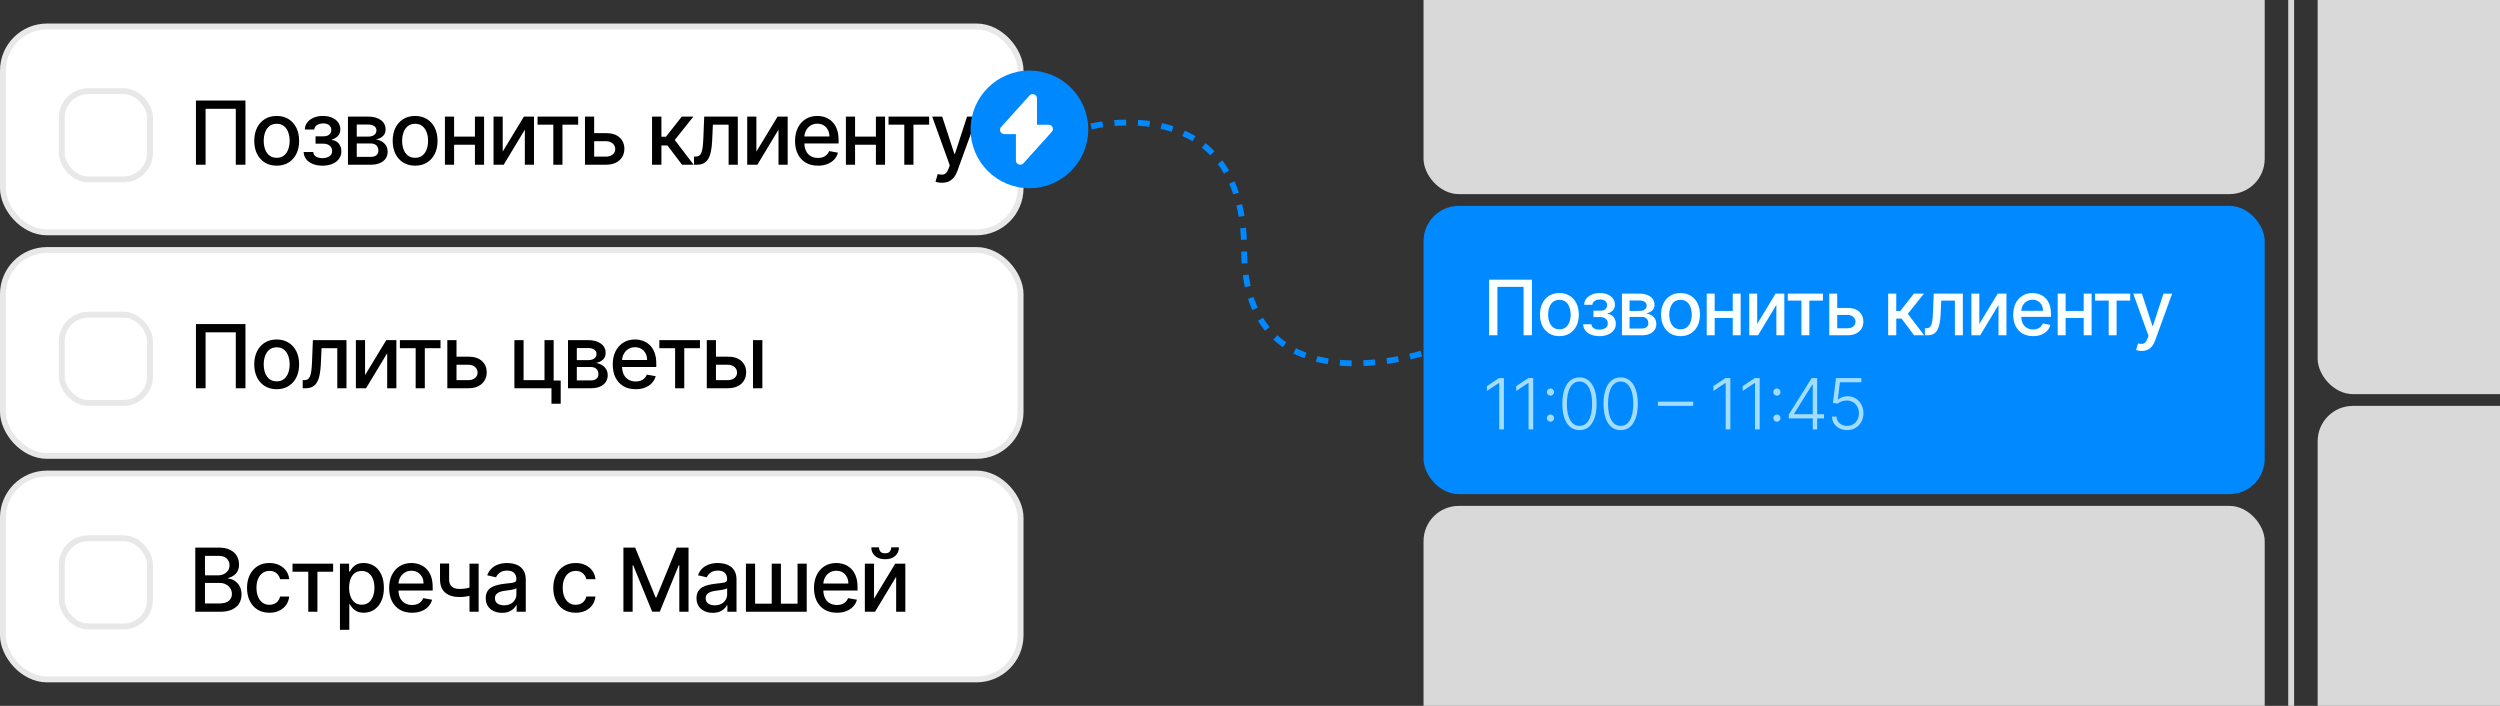
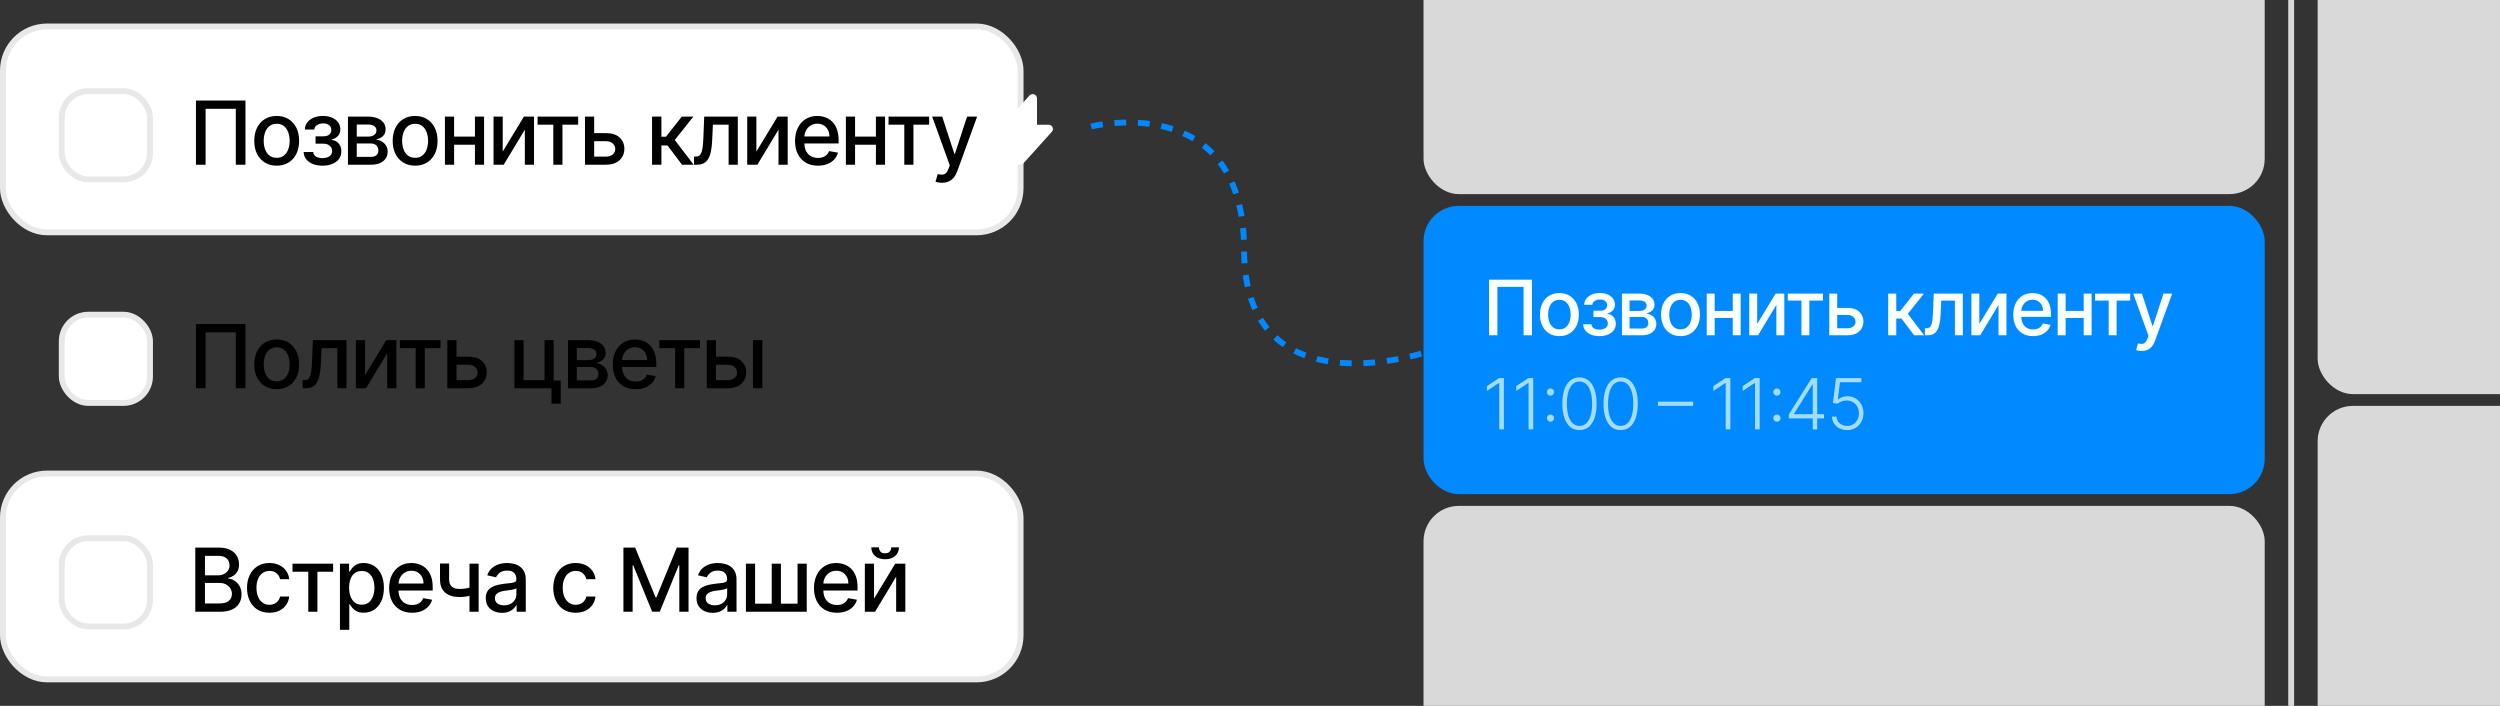
<svg xmlns="http://www.w3.org/2000/svg" width="425" height="120" viewBox="0 0 425 120" fill="none">
  <rect x="0" y="0" width="425" height="120" fill="#333333" stroke="none" />
  <g clip-path="url(#clip0_56_2809)">
    <g clip-path="url(#clip1_56_2809)">
      <rect x="242" y="35" width="143" height="49" rx="6" fill="#0189FF" />
      <rect x="242" y="-16" width="143" height="49" rx="6" fill="#D9D9D9" />
      <rect x="394" y="-16" width="143" height="83" rx="6" fill="#D9D9D9" />
      <rect x="394" y="69" width="143" height="83" rx="6" fill="#D9D9D9" />
      <rect x="242" y="86" width="143" height="49" rx="6" fill="#D9D9D9" />
      <path d="M260.43 47.545V57H259.008V48.764H254.558V57H253.136V47.545H260.43ZM265.097 57.143C264.432 57.143 263.852 56.991 263.357 56.686C262.861 56.381 262.476 55.955 262.203 55.407C261.929 54.859 261.792 54.219 261.792 53.487C261.792 52.751 261.929 52.108 262.203 51.557C262.476 51.006 262.861 50.578 263.357 50.274C263.852 49.969 264.432 49.817 265.097 49.817C265.762 49.817 266.342 49.969 266.837 50.274C267.333 50.578 267.718 51.006 267.992 51.557C268.265 52.108 268.402 52.751 268.402 53.487C268.402 54.219 268.265 54.859 267.992 55.407C267.718 55.955 267.333 56.381 266.837 56.686C266.342 56.991 265.762 57.143 265.097 57.143ZM265.102 55.984C265.533 55.984 265.89 55.87 266.173 55.643C266.456 55.415 266.665 55.112 266.801 54.733C266.939 54.355 267.008 53.938 267.008 53.482C267.008 53.03 266.939 52.614 266.801 52.236C266.665 51.854 266.456 51.548 266.173 51.317C265.89 51.086 265.533 50.971 265.102 50.971C264.668 50.971 264.308 51.086 264.021 51.317C263.738 51.548 263.527 51.854 263.389 52.236C263.254 52.614 263.186 53.03 263.186 53.482C263.186 53.938 263.254 54.355 263.389 54.733C263.527 55.112 263.738 55.415 264.021 55.643C264.308 55.87 264.668 55.984 265.102 55.984ZM269.133 55.126H270.546C270.564 55.415 270.695 55.638 270.938 55.795C271.184 55.952 271.503 56.031 271.894 56.031C272.291 56.031 272.629 55.946 272.909 55.777C273.189 55.604 273.329 55.338 273.329 54.978C273.329 54.763 273.276 54.575 273.168 54.415C273.063 54.252 272.914 54.126 272.72 54.036C272.529 53.947 272.303 53.902 272.041 53.902H270.887V52.818H272.041C272.432 52.818 272.725 52.728 272.919 52.55C273.112 52.371 273.209 52.148 273.209 51.88C273.209 51.591 273.105 51.359 272.896 51.183C272.689 51.005 272.402 50.916 272.032 50.916C271.657 50.916 271.344 51 271.095 51.169C270.846 51.336 270.715 51.551 270.703 51.816H269.309C269.318 51.419 269.438 51.071 269.669 50.772C269.902 50.471 270.216 50.237 270.61 50.071C271.007 49.901 271.458 49.817 271.963 49.817C272.489 49.817 272.945 49.901 273.329 50.071C273.714 50.24 274.011 50.474 274.22 50.772C274.433 51.071 274.539 51.414 274.539 51.802C274.539 52.193 274.422 52.513 274.188 52.762C273.957 53.008 273.656 53.185 273.283 53.293V53.367C273.557 53.385 273.8 53.468 274.013 53.616C274.225 53.764 274.391 53.959 274.511 54.202C274.631 54.446 274.691 54.721 274.691 55.029C274.691 55.463 274.571 55.838 274.331 56.155C274.094 56.472 273.765 56.717 273.343 56.889C272.925 57.059 272.446 57.143 271.908 57.143C271.384 57.143 270.915 57.062 270.5 56.898C270.087 56.732 269.759 56.498 269.516 56.197C269.276 55.895 269.148 55.538 269.133 55.126ZM275.727 57V49.909H278.667C279.468 49.909 280.102 50.08 280.569 50.422C281.037 50.76 281.271 51.22 281.271 51.802C281.271 52.217 281.139 52.547 280.874 52.79C280.609 53.033 280.259 53.196 279.821 53.279C280.138 53.316 280.429 53.411 280.694 53.565C280.959 53.716 281.171 53.919 281.331 54.175C281.494 54.43 281.576 54.735 281.576 55.089C281.576 55.464 281.479 55.797 281.285 56.086C281.091 56.372 280.809 56.597 280.44 56.76C280.074 56.92 279.632 57 279.115 57H275.727ZM277.024 55.846H279.115C279.457 55.846 279.725 55.764 279.918 55.601C280.112 55.438 280.209 55.217 280.209 54.936C280.209 54.607 280.112 54.349 279.918 54.161C279.725 53.97 279.457 53.875 279.115 53.875H277.024V55.846ZM277.024 52.864H278.681C278.94 52.864 279.161 52.827 279.346 52.753C279.534 52.679 279.677 52.574 279.775 52.439C279.877 52.3 279.928 52.137 279.928 51.95C279.928 51.676 279.815 51.462 279.591 51.308C279.366 51.154 279.058 51.077 278.667 51.077H277.024V52.864ZM285.687 57.143C285.022 57.143 284.442 56.991 283.946 56.686C283.451 56.381 283.066 55.955 282.792 55.407C282.518 54.859 282.381 54.219 282.381 53.487C282.381 52.751 282.518 52.108 282.792 51.557C283.066 51.006 283.451 50.578 283.946 50.274C284.442 49.969 285.022 49.817 285.687 49.817C286.352 49.817 286.932 49.969 287.427 50.274C287.923 50.578 288.307 51.006 288.581 51.557C288.855 52.108 288.992 52.751 288.992 53.487C288.992 54.219 288.855 54.859 288.581 55.407C288.307 55.955 287.923 56.381 287.427 56.686C286.932 56.991 286.352 57.143 285.687 57.143ZM285.691 55.984C286.122 55.984 286.479 55.87 286.762 55.643C287.046 55.415 287.255 55.112 287.39 54.733C287.529 54.355 287.598 53.938 287.598 53.482C287.598 53.03 287.529 52.614 287.39 52.236C287.255 51.854 287.046 51.548 286.762 51.317C286.479 51.086 286.122 50.971 285.691 50.971C285.257 50.971 284.897 51.086 284.611 51.317C284.328 51.548 284.117 51.854 283.979 52.236C283.843 52.614 283.776 53.03 283.776 53.482C283.776 53.938 283.843 54.355 283.979 54.733C284.117 55.112 284.328 55.415 284.611 55.643C284.897 55.87 285.257 55.984 285.691 55.984ZM294.949 52.859V54.055H291.108V52.859H294.949ZM291.496 49.909V57H290.143V49.909H291.496ZM295.914 49.909V57H294.566V49.909H295.914ZM298.723 55.066L301.848 49.909H303.335V57H301.982V51.839L298.87 57H297.37V49.909H298.723V55.066ZM303.921 51.1V49.909H309.904V51.1H307.591V57H306.243V51.1H303.921ZM312.013 52.347H314.072C314.939 52.347 315.607 52.562 316.075 52.993C316.543 53.424 316.777 53.979 316.777 54.659C316.777 55.103 316.672 55.501 316.463 55.855C316.254 56.209 315.947 56.489 315.544 56.695C315.141 56.898 314.65 57 314.072 57H310.974V49.909H312.327V55.809H314.072C314.469 55.809 314.795 55.706 315.05 55.5C315.306 55.29 315.433 55.024 315.433 54.701C315.433 54.359 315.306 54.081 315.05 53.865C314.795 53.647 314.469 53.538 314.072 53.538H312.013V52.347ZM320.985 57V49.909H322.365V52.882H323.03L325.371 49.909H327.079L324.332 53.358L327.111 57H325.398L323.261 54.166H322.365V57H320.985ZM327.235 57L327.23 55.804H327.484C327.681 55.804 327.846 55.763 327.978 55.68C328.113 55.593 328.224 55.449 328.31 55.246C328.396 55.043 328.463 54.763 328.509 54.406C328.555 54.045 328.589 53.593 328.61 53.048L328.735 49.909H333.684V57H332.331V51.1H330.014L329.903 53.51C329.875 54.095 329.815 54.606 329.723 55.043C329.634 55.48 329.503 55.844 329.33 56.137C329.158 56.426 328.937 56.643 328.666 56.788C328.395 56.929 328.066 57 327.678 57H327.235ZM336.487 55.066L339.613 49.909H341.099V57H339.746V51.839L336.635 57H335.135V49.909H336.487V55.066ZM345.621 57.143C344.922 57.143 344.321 56.994 343.816 56.695C343.314 56.394 342.927 55.971 342.653 55.426C342.382 54.878 342.246 54.236 342.246 53.501C342.246 52.774 342.382 52.134 342.653 51.58C342.927 51.026 343.308 50.594 343.798 50.283C344.29 49.972 344.865 49.817 345.524 49.817C345.924 49.817 346.312 49.883 346.687 50.015C347.063 50.148 347.4 50.355 347.698 50.639C347.997 50.922 348.232 51.289 348.405 51.742C348.577 52.191 348.663 52.737 348.663 53.381V53.87H343.027V52.836H347.311C347.311 52.473 347.237 52.151 347.089 51.871C346.941 51.588 346.734 51.365 346.466 51.202C346.201 51.039 345.89 50.957 345.533 50.957C345.146 50.957 344.807 51.052 344.518 51.243C344.231 51.431 344.01 51.677 343.853 51.982C343.699 52.283 343.622 52.611 343.622 52.965V53.773C343.622 54.247 343.705 54.65 343.871 54.983C344.041 55.315 344.276 55.569 344.578 55.744C344.879 55.917 345.232 56.003 345.635 56.003C345.897 56.003 346.135 55.966 346.35 55.892C346.566 55.815 346.752 55.701 346.909 55.55C347.066 55.4 347.186 55.213 347.269 54.992L348.576 55.227C348.471 55.612 348.283 55.949 348.012 56.238C347.745 56.525 347.408 56.748 347.001 56.908C346.598 57.065 346.138 57.143 345.621 57.143ZM354.611 52.859V54.055H350.77V52.859H354.611ZM351.157 49.909V57H349.805V49.909H351.157ZM355.575 49.909V57H354.227V49.909H355.575ZM356.153 51.1V49.909H362.136V51.1H359.823V57H358.475V51.1H356.153ZM364.078 59.659C363.872 59.659 363.684 59.642 363.515 59.608C363.346 59.578 363.219 59.544 363.136 59.507L363.469 58.376C363.721 58.443 363.946 58.473 364.143 58.463C364.34 58.454 364.513 58.38 364.664 58.242C364.818 58.103 364.954 57.877 365.071 57.563L365.241 57.092L362.647 49.909H364.124L365.92 55.412H365.994L367.79 49.909H369.272L366.349 57.946C366.214 58.316 366.042 58.628 365.832 58.883C365.623 59.142 365.374 59.336 365.084 59.465C364.795 59.594 364.46 59.659 364.078 59.659Z" fill="#FAFFFF" />
      <path d="M255.665 64.273V73H254.868V65.108H254.817L252.771 66.467V65.641L254.834 64.273H255.665ZM260.649 64.273V73H259.852V65.108H259.801L257.755 66.467V65.641L259.818 64.273H260.649ZM263.574 71.692C263.406 71.692 263.262 71.632 263.139 71.513C263.02 71.391 262.96 71.246 262.96 71.078C262.96 70.908 263.02 70.763 263.139 70.644C263.262 70.524 263.406 70.465 263.574 70.465C263.744 70.465 263.889 70.524 264.009 70.644C264.128 70.763 264.188 70.908 264.188 71.078C264.188 71.189 264.159 71.291 264.102 71.385C264.048 71.479 263.975 71.554 263.881 71.611C263.79 71.665 263.688 71.692 263.574 71.692ZM263.574 67.264C263.406 67.264 263.262 67.204 263.139 67.085C263.02 66.963 262.96 66.818 262.96 66.651C262.96 66.483 263.02 66.34 263.139 66.22C263.262 66.098 263.406 66.037 263.574 66.037C263.744 66.037 263.889 66.098 264.009 66.22C264.128 66.34 264.188 66.483 264.188 66.651C264.188 66.761 264.159 66.864 264.102 66.957C264.048 67.051 263.975 67.126 263.881 67.183C263.79 67.237 263.688 67.264 263.574 67.264ZM268.512 73.119C267.898 73.119 267.374 72.943 266.94 72.591C266.508 72.236 266.175 71.723 265.942 71.053C265.712 70.382 265.597 69.577 265.597 68.636C265.597 67.699 265.712 66.896 265.942 66.229C266.175 65.558 266.509 65.046 266.944 64.69C267.381 64.332 267.904 64.153 268.512 64.153C269.12 64.153 269.641 64.332 270.076 64.69C270.513 65.046 270.847 65.558 271.077 66.229C271.31 66.896 271.427 67.699 271.427 68.636C271.427 69.577 271.31 70.382 271.077 71.053C270.847 71.723 270.515 72.236 270.08 72.591C269.648 72.943 269.126 73.119 268.512 73.119ZM268.512 72.403C269.185 72.403 269.711 72.075 270.089 71.419C270.467 70.76 270.655 69.832 270.655 68.636C270.655 67.841 270.569 67.162 270.395 66.599C270.225 66.034 269.979 65.602 269.658 65.304C269.34 65.006 268.958 64.856 268.512 64.856C267.844 64.856 267.32 65.189 266.94 65.854C266.559 66.516 266.369 67.443 266.369 68.636C266.369 69.432 266.454 70.111 266.624 70.673C266.797 71.236 267.043 71.665 267.361 71.96C267.682 72.256 268.066 72.403 268.512 72.403ZM275.511 73.119C274.898 73.119 274.374 72.943 273.939 72.591C273.507 72.236 273.175 71.723 272.942 71.053C272.712 70.382 272.597 69.577 272.597 68.636C272.597 67.699 272.712 66.896 272.942 66.229C273.175 65.558 273.509 65.046 273.943 64.69C274.381 64.332 274.903 64.153 275.511 64.153C276.119 64.153 276.641 64.332 277.075 64.69C277.513 65.046 277.847 65.558 278.077 66.229C278.31 66.896 278.426 67.699 278.426 68.636C278.426 69.577 278.31 70.382 278.077 71.053C277.847 71.723 277.514 72.236 277.08 72.591C276.648 72.943 276.125 73.119 275.511 73.119ZM275.511 72.403C276.185 72.403 276.71 72.075 277.088 71.419C277.466 70.76 277.655 69.832 277.655 68.636C277.655 67.841 277.568 67.162 277.395 66.599C277.224 66.034 276.979 65.602 276.658 65.304C276.339 65.006 275.957 64.856 275.511 64.856C274.844 64.856 274.32 65.189 273.939 65.854C273.558 66.516 273.368 67.443 273.368 68.636C273.368 69.432 273.453 70.111 273.624 70.673C273.797 71.236 274.043 71.665 274.361 71.96C274.682 72.256 275.065 72.403 275.511 72.403ZM287.844 68.278V68.994H281.844V68.278H287.844ZM294.164 64.273V73H293.367V65.108H293.316L291.27 66.467V65.641L293.333 64.273H294.164ZM299.147 64.273V73H298.351V65.108H298.299L296.254 66.467V65.641L298.316 64.273H299.147ZM302.073 71.692C301.905 71.692 301.76 71.632 301.638 71.513C301.519 71.391 301.459 71.246 301.459 71.078C301.459 70.908 301.519 70.763 301.638 70.644C301.76 70.524 301.905 70.465 302.073 70.465C302.243 70.465 302.388 70.524 302.508 70.644C302.627 70.763 302.687 70.908 302.687 71.078C302.687 71.189 302.658 71.291 302.601 71.385C302.547 71.479 302.474 71.554 302.38 71.611C302.289 71.665 302.187 71.692 302.073 71.692ZM302.073 67.264C301.905 67.264 301.76 67.204 301.638 67.085C301.519 66.963 301.459 66.818 301.459 66.651C301.459 66.483 301.519 66.34 301.638 66.22C301.76 66.098 301.905 66.037 302.073 66.037C302.243 66.037 302.388 66.098 302.508 66.22C302.627 66.34 302.687 66.483 302.687 66.651C302.687 66.761 302.658 66.864 302.601 66.957C302.547 67.051 302.474 67.126 302.38 67.183C302.289 67.237 302.187 67.264 302.073 67.264ZM304.092 71.125V70.477L307.982 64.273H308.46V65.359H308.106L304.982 70.354V70.409H310.083V71.125H304.092ZM308.166 73V70.921V70.622V64.273H308.924V73H308.166ZM314.005 73.119C313.519 73.119 313.084 73.021 312.701 72.825C312.32 72.626 312.016 72.354 311.789 72.007C311.565 71.66 311.445 71.264 311.431 70.818H312.202C312.228 71.281 312.41 71.662 312.748 71.96C313.086 72.256 313.505 72.403 314.005 72.403C314.394 72.403 314.741 72.311 315.045 72.126C315.349 71.939 315.586 71.683 315.756 71.359C315.93 71.033 316.016 70.665 316.016 70.256C316.013 69.829 315.921 69.454 315.739 69.131C315.557 68.804 315.31 68.548 314.998 68.364C314.688 68.179 314.34 68.087 313.954 68.087C313.661 68.084 313.374 68.132 313.093 68.231C312.812 68.331 312.577 68.459 312.39 68.615L311.593 68.513L312.117 64.273H316.43V64.989H312.786L312.437 67.908H312.479C312.673 67.746 312.907 67.614 313.182 67.511C313.461 67.409 313.755 67.358 314.065 67.358C314.579 67.358 315.04 67.481 315.45 67.729C315.861 67.976 316.187 68.317 316.425 68.751C316.667 69.183 316.788 69.68 316.788 70.243C316.788 70.794 316.667 71.287 316.425 71.722C316.187 72.153 315.857 72.494 315.437 72.744C315.019 72.994 314.542 73.119 314.005 73.119Z" fill="#A2DCFF" />
      <rect x="389" width="1" height="120" fill="#D9D9D9" />
    </g>
    <rect x="0.5" y="4.5" width="173" height="35" rx="7.5" fill="white" stroke="#E8E8E8" />
    <rect x="10.5" y="15.5" width="15" height="15" rx="4.5" fill="white" stroke="#E8E8E8" />
    <path d="M41.727 17.091V28H40.086V18.497H34.951V28H33.31V17.091H41.727ZM47.037 28.165C46.27 28.165 45.6 27.989 45.029 27.638C44.457 27.286 44.013 26.794 43.697 26.162C43.381 25.53 43.223 24.791 43.223 23.946C43.223 23.098 43.381 22.355 43.697 21.72C44.013 21.084 44.457 20.591 45.029 20.239C45.6 19.887 46.27 19.712 47.037 19.712C47.804 19.712 48.473 19.887 49.045 20.239C49.617 20.591 50.061 21.084 50.377 21.72C50.693 22.355 50.851 23.098 50.851 23.946C50.851 24.791 50.693 25.53 50.377 26.162C50.061 26.794 49.617 27.286 49.045 27.638C48.473 27.989 47.804 28.165 47.037 28.165ZM47.042 26.828C47.539 26.828 47.951 26.697 48.278 26.434C48.605 26.171 48.846 25.821 49.002 25.385C49.162 24.948 49.242 24.467 49.242 23.941C49.242 23.419 49.162 22.94 49.002 22.503C48.846 22.062 48.605 21.709 48.278 21.443C47.951 21.177 47.539 21.043 47.042 21.043C46.542 21.043 46.126 21.177 45.796 21.443C45.469 21.709 45.226 22.062 45.066 22.503C44.91 22.94 44.832 23.419 44.832 23.941C44.832 24.467 44.91 24.948 45.066 25.385C45.226 25.821 45.469 26.171 45.796 26.434C46.126 26.697 46.542 26.828 47.042 26.828ZM51.619 25.837H53.249C53.27 26.171 53.421 26.429 53.702 26.61C53.986 26.791 54.353 26.881 54.804 26.881C55.262 26.881 55.653 26.784 55.976 26.588C56.299 26.39 56.461 26.082 56.461 25.667C56.461 25.418 56.399 25.202 56.275 25.017C56.154 24.829 55.981 24.683 55.758 24.58C55.538 24.477 55.277 24.426 54.975 24.426H53.643V23.174H54.975C55.426 23.174 55.763 23.071 55.987 22.865C56.211 22.659 56.322 22.402 56.322 22.093C56.322 21.759 56.202 21.491 55.96 21.288C55.722 21.082 55.39 20.979 54.964 20.979C54.531 20.979 54.17 21.077 53.883 21.272C53.595 21.464 53.444 21.713 53.43 22.018H51.821C51.832 21.56 51.971 21.159 52.237 20.814C52.507 20.466 52.869 20.196 53.324 20.005C53.782 19.809 54.302 19.712 54.884 19.712C55.492 19.712 56.017 19.809 56.461 20.005C56.905 20.2 57.248 20.47 57.489 20.814C57.734 21.159 57.856 21.555 57.856 22.002C57.856 22.453 57.722 22.822 57.452 23.11C57.185 23.394 56.837 23.598 56.408 23.723V23.808C56.724 23.829 57.004 23.925 57.249 24.096C57.494 24.266 57.686 24.491 57.825 24.772C57.963 25.053 58.032 25.37 58.032 25.726C58.032 26.226 57.894 26.659 57.617 27.025C57.343 27.391 56.963 27.673 56.477 27.872C55.994 28.067 55.442 28.165 54.82 28.165C54.217 28.165 53.675 28.071 53.196 27.883C52.72 27.691 52.342 27.421 52.061 27.073C51.784 26.725 51.637 26.313 51.619 25.837ZM59.152 28V19.818H62.545C63.468 19.818 64.2 20.015 64.74 20.409C65.279 20.8 65.549 21.331 65.549 22.002C65.549 22.482 65.397 22.861 65.091 23.142C64.786 23.423 64.381 23.611 63.877 23.707C64.243 23.749 64.578 23.859 64.883 24.037C65.189 24.211 65.434 24.445 65.618 24.74C65.807 25.035 65.901 25.386 65.901 25.795C65.901 26.228 65.789 26.611 65.565 26.945C65.341 27.276 65.017 27.535 64.591 27.723C64.168 27.908 63.658 28 63.062 28H59.152ZM60.649 26.668H63.062C63.456 26.668 63.765 26.574 63.989 26.386C64.212 26.198 64.324 25.942 64.324 25.619C64.324 25.239 64.212 24.941 63.989 24.724C63.765 24.504 63.456 24.394 63.062 24.394H60.649V26.668ZM60.649 23.227H62.561C62.859 23.227 63.115 23.185 63.328 23.099C63.545 23.014 63.71 22.893 63.823 22.737C63.941 22.577 63.999 22.389 63.999 22.173C63.999 21.857 63.87 21.61 63.61 21.432C63.351 21.255 62.996 21.166 62.545 21.166H60.649V23.227ZM70.569 28.165C69.802 28.165 69.133 27.989 68.561 27.638C67.99 27.286 67.546 26.794 67.23 26.162C66.913 25.53 66.755 24.791 66.755 23.946C66.755 23.098 66.913 22.355 67.23 21.72C67.546 21.084 67.99 20.591 68.561 20.239C69.133 19.887 69.802 19.712 70.569 19.712C71.336 19.712 72.006 19.887 72.578 20.239C73.149 20.591 73.593 21.084 73.909 21.72C74.225 22.355 74.383 23.098 74.383 23.946C74.383 24.791 74.225 25.53 73.909 26.162C73.593 26.794 73.149 27.286 72.578 27.638C72.006 27.989 71.336 28.165 70.569 28.165ZM70.575 26.828C71.072 26.828 71.484 26.697 71.811 26.434C72.137 26.171 72.379 25.821 72.535 25.385C72.695 24.948 72.775 24.467 72.775 23.941C72.775 23.419 72.695 22.94 72.535 22.503C72.379 22.062 72.137 21.709 71.811 21.443C71.484 21.177 71.072 21.043 70.575 21.043C70.074 21.043 69.659 21.177 69.328 21.443C69.002 21.709 68.758 22.062 68.599 22.503C68.442 22.94 68.364 23.419 68.364 23.941C68.364 24.467 68.442 24.948 68.599 25.385C68.758 25.821 69.002 26.171 69.328 26.434C69.659 26.697 70.074 26.828 70.575 26.828ZM81.181 23.222V24.602H76.749V23.222H81.181ZM77.197 19.818V28H75.636V19.818H77.197ZM82.294 19.818V28H80.739V19.818H82.294ZM85.461 25.768L89.067 19.818H90.782V28H89.222V22.045L85.631 28H83.9V19.818H85.461V25.768ZM91.384 21.192V19.818H98.287V21.192H95.619V28H94.063V21.192H91.384ZM100.645 22.631H103.021C104.022 22.631 104.793 22.879 105.333 23.376C105.873 23.874 106.143 24.515 106.143 25.299C106.143 25.811 106.022 26.271 105.78 26.679C105.539 27.087 105.185 27.41 104.72 27.648C104.255 27.883 103.689 28 103.021 28H99.447V19.818H101.008V26.626H103.021C103.479 26.626 103.856 26.507 104.15 26.269C104.445 26.027 104.592 25.72 104.592 25.347C104.592 24.953 104.445 24.632 104.15 24.383C103.856 24.131 103.479 24.005 103.021 24.005H100.645V22.631ZM110.848 28V19.818H112.441V23.249H113.208L115.908 19.818H117.879L114.71 23.797L117.917 28H115.94L113.474 24.729H112.441V28H110.848ZM117.984 28L117.979 26.62H118.272C118.499 26.62 118.689 26.572 118.842 26.477C118.998 26.377 119.126 26.21 119.225 25.976C119.325 25.741 119.401 25.418 119.454 25.006C119.508 24.591 119.547 24.069 119.572 23.44L119.715 19.818H125.426V28H123.865V21.192H121.191L121.063 23.973C121.031 24.648 120.962 25.237 120.855 25.741C120.752 26.246 120.601 26.666 120.402 27.004C120.204 27.338 119.948 27.588 119.635 27.755C119.323 27.918 118.943 28 118.496 28H117.984ZM128.585 25.768L132.191 19.818H133.907V28H132.346V22.045L128.756 28H127.025V19.818H128.585V25.768ZM139.049 28.165C138.243 28.165 137.549 27.993 136.967 27.648C136.388 27.3 135.94 26.812 135.624 26.184C135.312 25.552 135.155 24.811 135.155 23.962C135.155 23.124 135.312 22.386 135.624 21.746C135.94 21.107 136.381 20.608 136.945 20.25C137.513 19.891 138.177 19.712 138.937 19.712C139.399 19.712 139.847 19.788 140.28 19.941C140.713 20.093 141.102 20.333 141.446 20.66C141.791 20.986 142.062 21.411 142.261 21.933C142.46 22.451 142.56 23.082 142.56 23.824V24.389H136.056V23.195H140.999C140.999 22.776 140.914 22.405 140.743 22.082C140.573 21.755 140.333 21.498 140.024 21.31C139.719 21.121 139.36 21.027 138.948 21.027C138.501 21.027 138.11 21.137 137.776 21.358C137.446 21.574 137.19 21.858 137.009 22.21C136.832 22.558 136.743 22.936 136.743 23.345V24.277C136.743 24.823 136.839 25.289 137.03 25.672C137.226 26.056 137.497 26.349 137.845 26.551C138.193 26.75 138.6 26.849 139.065 26.849C139.367 26.849 139.642 26.807 139.891 26.722C140.139 26.633 140.354 26.501 140.535 26.327C140.717 26.153 140.855 25.939 140.951 25.683L142.458 25.954C142.338 26.398 142.121 26.787 141.809 27.121C141.5 27.451 141.111 27.709 140.642 27.893C140.177 28.075 139.646 28.165 139.049 28.165ZM149.347 23.222V24.602H144.915V23.222H149.347ZM145.362 19.818V28H143.802V19.818H145.362ZM150.46 19.818V28H148.905V19.818H150.46ZM151.051 21.192V19.818H157.954V21.192H155.286V28H153.73V21.192H151.051ZM160.121 31.068C159.883 31.068 159.666 31.049 159.471 31.01C159.276 30.974 159.13 30.935 159.034 30.892L159.418 29.587C159.709 29.666 159.968 29.699 160.195 29.689C160.423 29.678 160.623 29.593 160.797 29.433C160.975 29.273 161.131 29.012 161.266 28.65L161.463 28.107L158.469 19.818H160.174L162.246 26.168H162.331L164.403 19.818H166.113L162.742 29.092C162.585 29.518 162.386 29.879 162.145 30.173C161.903 30.472 161.616 30.695 161.282 30.845C160.948 30.994 160.561 31.068 160.121 31.068Z" fill="black" />
-     <rect x="0.5" y="42.5" width="173" height="35" rx="7.5" fill="white" stroke="#E8E8E8" />
    <rect x="10.5" y="53.5" width="15" height="15" rx="4.5" fill="white" stroke="#E8E8E8" />
    <path d="M41.727 55.091V66H40.086V56.497H34.951V66H33.31V55.091H41.727ZM47.037 66.165C46.27 66.165 45.6 65.989 45.029 65.638C44.457 65.286 44.013 64.794 43.697 64.162C43.381 63.53 43.223 62.791 43.223 61.946C43.223 61.098 43.381 60.355 43.697 59.72C44.013 59.084 44.457 58.591 45.029 58.239C45.6 57.887 46.27 57.712 47.037 57.712C47.804 57.712 48.473 57.887 49.045 58.239C49.617 58.591 50.061 59.084 50.377 59.72C50.693 60.355 50.851 61.098 50.851 61.946C50.851 62.791 50.693 63.53 50.377 64.162C50.061 64.794 49.617 65.286 49.045 65.638C48.473 65.989 47.804 66.165 47.037 66.165ZM47.042 64.828C47.539 64.828 47.951 64.697 48.278 64.434C48.605 64.171 48.846 63.821 49.002 63.385C49.162 62.948 49.242 62.467 49.242 61.941C49.242 61.419 49.162 60.94 49.002 60.503C48.846 60.062 48.605 59.709 48.278 59.443C47.951 59.176 47.539 59.043 47.042 59.043C46.542 59.043 46.126 59.176 45.796 59.443C45.469 59.709 45.226 60.062 45.066 60.503C44.91 60.94 44.832 61.419 44.832 61.941C44.832 62.467 44.91 62.948 45.066 63.385C45.226 63.821 45.469 64.171 45.796 64.434C46.126 64.697 46.542 64.828 47.042 64.828ZM51.459 66L51.454 64.62H51.747C51.974 64.62 52.164 64.572 52.317 64.477C52.473 64.377 52.601 64.21 52.7 63.976C52.8 63.742 52.876 63.418 52.929 63.006C52.983 62.591 53.022 62.069 53.047 61.44L53.19 57.818H58.901V66H57.34V59.193H54.666L54.538 61.973C54.506 62.648 54.437 63.237 54.33 63.742C54.227 64.246 54.076 64.666 53.877 65.004C53.679 65.338 53.423 65.588 53.11 65.755C52.798 65.918 52.418 66 51.971 66H51.459ZM62.06 63.768L65.666 57.818H67.382V66H65.821V60.045L62.231 66H60.5V57.818H62.06V63.768ZM67.983 59.193V57.818H74.887V59.193H72.218V66H70.663V59.193H67.983ZM77.245 60.631H79.621C80.622 60.631 81.392 60.879 81.932 61.376C82.472 61.874 82.742 62.515 82.742 63.299C82.742 63.811 82.621 64.271 82.38 64.679C82.138 65.087 81.785 65.41 81.32 65.648C80.855 65.883 80.288 66 79.621 66H76.046V57.818H77.607V64.626H79.621C80.079 64.626 80.455 64.507 80.75 64.269C81.044 64.027 81.192 63.72 81.192 63.347C81.192 62.953 81.044 62.632 80.75 62.383C80.455 62.131 80.079 62.005 79.621 62.005H77.245V60.631ZM94.122 57.818V64.695H95.32V68.637H93.749V66H87.447V57.818H89.008V64.626H92.566V57.818H94.122ZM96.561 66V57.818H99.954C100.878 57.818 101.609 58.015 102.149 58.409C102.689 58.8 102.958 59.331 102.958 60.002C102.958 60.481 102.806 60.861 102.5 61.142C102.195 61.423 101.79 61.611 101.286 61.707C101.652 61.749 101.987 61.859 102.293 62.037C102.598 62.211 102.843 62.445 103.028 62.74C103.216 63.035 103.31 63.386 103.31 63.795C103.31 64.228 103.198 64.612 102.974 64.945C102.751 65.276 102.426 65.535 102 65.723C101.577 65.908 101.067 66 100.471 66H96.561ZM98.058 64.668H100.471C100.865 64.668 101.174 64.574 101.398 64.386C101.621 64.198 101.733 63.942 101.733 63.619C101.733 63.239 101.621 62.941 101.398 62.724C101.174 62.504 100.865 62.394 100.471 62.394H98.058V64.668ZM98.058 61.227H99.97C100.268 61.227 100.524 61.185 100.737 61.099C100.954 61.014 101.119 60.894 101.233 60.737C101.35 60.577 101.408 60.389 101.408 60.173C101.408 59.856 101.279 59.61 101.02 59.432C100.76 59.255 100.405 59.166 99.954 59.166H98.058V61.227ZM108.058 66.165C107.252 66.165 106.558 65.993 105.976 65.648C105.397 65.3 104.949 64.812 104.633 64.184C104.321 63.551 104.165 62.811 104.165 61.962C104.165 61.124 104.321 60.386 104.633 59.746C104.949 59.107 105.39 58.608 105.954 58.25C106.523 57.891 107.187 57.712 107.947 57.712C108.408 57.712 108.856 57.788 109.289 57.941C109.722 58.093 110.111 58.333 110.455 58.66C110.8 58.986 111.072 59.411 111.27 59.933C111.469 60.451 111.569 61.082 111.569 61.824V62.389H105.065V61.195H110.008C110.008 60.776 109.923 60.405 109.752 60.082C109.582 59.755 109.342 59.498 109.033 59.31C108.728 59.121 108.369 59.027 107.957 59.027C107.51 59.027 107.119 59.137 106.785 59.358C106.455 59.574 106.199 59.858 106.018 60.21C105.841 60.558 105.752 60.936 105.752 61.344V62.277C105.752 62.824 105.848 63.289 106.04 63.672C106.235 64.056 106.507 64.349 106.855 64.551C107.203 64.75 107.609 64.849 108.074 64.849C108.376 64.849 108.652 64.807 108.9 64.722C109.149 64.633 109.364 64.501 109.545 64.327C109.726 64.153 109.864 63.939 109.96 63.683L111.468 63.955C111.347 64.398 111.13 64.787 110.818 65.121C110.509 65.451 110.12 65.709 109.651 65.894C109.186 66.075 108.655 66.165 108.058 66.165ZM112.089 59.193V57.818H118.993V59.193H116.324V66H114.768V59.193H112.089ZM121.351 60.631H123.726C124.728 60.631 125.498 60.879 126.038 61.376C126.578 61.874 126.848 62.515 126.848 63.299C126.848 63.811 126.727 64.271 126.486 64.679C126.244 65.087 125.891 65.41 125.426 65.648C124.96 65.883 124.394 66 123.726 66H120.152V57.818H121.713V64.626H123.726C124.184 64.626 124.561 64.507 124.856 64.269C125.15 64.027 125.298 63.72 125.298 63.347C125.298 62.953 125.15 62.632 124.856 62.383C124.561 62.131 124.184 62.005 123.726 62.005H121.351V60.631ZM128.009 66V57.818H129.602V66H128.009Z" fill="black" />
    <rect x="0.5" y="80.5" width="173" height="35" rx="7.5" fill="white" stroke="#E8E8E8" />
    <rect x="10.5" y="91.5" width="15" height="15" rx="4.5" fill="white" stroke="#E8E8E8" />
    <path d="M33.199 104V93.091H37.194C37.968 93.091 38.609 93.219 39.117 93.474C39.624 93.727 40.004 94.069 40.256 94.502C40.508 94.932 40.635 95.417 40.635 95.957C40.635 96.411 40.551 96.795 40.384 97.107C40.217 97.416 39.994 97.665 39.713 97.853C39.436 98.038 39.131 98.173 38.797 98.258V98.364C39.159 98.382 39.512 98.499 39.857 98.716C40.205 98.929 40.492 99.233 40.72 99.627C40.947 100.021 41.061 100.5 41.061 101.065C41.061 101.623 40.929 102.123 40.666 102.567C40.407 103.007 40.006 103.357 39.463 103.616C38.919 103.872 38.225 104 37.38 104H33.199ZM34.844 102.588H37.22C38.008 102.588 38.573 102.436 38.914 102.13C39.255 101.825 39.425 101.443 39.425 100.985C39.425 100.641 39.338 100.325 39.164 100.037C38.99 99.749 38.742 99.52 38.419 99.35C38.099 99.179 37.719 99.094 37.279 99.094H34.844V102.588ZM34.844 97.81H37.05C37.419 97.81 37.751 97.739 38.046 97.597C38.344 97.455 38.58 97.256 38.754 97.001C38.932 96.742 39.021 96.436 39.021 96.085C39.021 95.633 38.863 95.255 38.547 94.95C38.23 94.644 37.746 94.492 37.092 94.492H34.844V97.81ZM45.806 104.165C45.015 104.165 44.333 103.986 43.761 103.627C43.193 103.265 42.756 102.766 42.451 102.13C42.145 101.495 41.993 100.767 41.993 99.946C41.993 99.115 42.149 98.382 42.461 97.746C42.774 97.107 43.214 96.608 43.782 96.25C44.35 95.891 45.02 95.712 45.791 95.712C46.412 95.712 46.966 95.827 47.453 96.058C47.939 96.285 48.331 96.605 48.63 97.017C48.931 97.429 49.111 97.91 49.168 98.46H47.618C47.532 98.077 47.337 97.746 47.032 97.469C46.73 97.192 46.325 97.054 45.817 97.054C45.373 97.054 44.984 97.171 44.651 97.406C44.32 97.636 44.063 97.967 43.878 98.396C43.694 98.822 43.601 99.327 43.601 99.909C43.601 100.506 43.692 101.021 43.873 101.454C44.054 101.887 44.31 102.223 44.64 102.461C44.974 102.699 45.366 102.817 45.817 102.817C46.119 102.817 46.392 102.762 46.638 102.652C46.886 102.539 47.094 102.377 47.261 102.168C47.431 101.958 47.55 101.706 47.618 101.411H49.168C49.111 101.94 48.939 102.413 48.651 102.828C48.363 103.244 47.978 103.57 47.495 103.808C47.016 104.046 46.453 104.165 45.806 104.165ZM49.727 97.192V95.818H56.63V97.192H53.961V104H52.406V97.192H49.727ZM57.79 107.068V95.818H59.345V97.144H59.478C59.571 96.974 59.704 96.777 59.878 96.553C60.052 96.329 60.293 96.134 60.602 95.967C60.911 95.797 61.319 95.712 61.827 95.712C62.488 95.712 63.077 95.879 63.596 96.212C64.114 96.546 64.521 97.027 64.816 97.656C65.114 98.284 65.263 99.041 65.263 99.925C65.263 100.809 65.116 101.567 64.821 102.2C64.526 102.828 64.121 103.313 63.606 103.654C63.092 103.991 62.504 104.16 61.843 104.16C61.346 104.16 60.94 104.076 60.623 103.909C60.311 103.743 60.066 103.547 59.888 103.324C59.711 103.1 59.574 102.901 59.478 102.727H59.382V107.068H57.79ZM59.35 99.909C59.35 100.484 59.434 100.989 59.601 101.422C59.768 101.855 60.009 102.194 60.325 102.439C60.641 102.681 61.028 102.801 61.486 102.801C61.962 102.801 62.36 102.675 62.679 102.423C62.999 102.168 63.241 101.821 63.404 101.385C63.571 100.948 63.654 100.456 63.654 99.909C63.654 99.369 63.573 98.885 63.409 98.455C63.249 98.025 63.008 97.686 62.685 97.438C62.365 97.189 61.966 97.065 61.486 97.065C61.025 97.065 60.634 97.184 60.315 97.421C59.998 97.659 59.759 97.992 59.595 98.418C59.432 98.844 59.35 99.341 59.35 99.909ZM70.049 104.165C69.243 104.165 68.548 103.993 67.966 103.648C67.387 103.3 66.94 102.812 66.624 102.184C66.311 101.551 66.155 100.811 66.155 99.962C66.155 99.124 66.311 98.386 66.624 97.746C66.94 97.107 67.38 96.608 67.945 96.25C68.513 95.891 69.177 95.712 69.937 95.712C70.398 95.712 70.846 95.788 71.279 95.941C71.712 96.093 72.101 96.333 72.446 96.66C72.79 96.987 73.062 97.411 73.261 97.933C73.46 98.451 73.559 99.082 73.559 99.824V100.388H67.055V99.195H71.998C71.998 98.776 71.913 98.405 71.743 98.082C71.572 97.755 71.332 97.498 71.023 97.31C70.718 97.121 70.359 97.027 69.948 97.027C69.5 97.027 69.109 97.137 68.776 97.358C68.445 97.574 68.19 97.858 68.009 98.21C67.831 98.558 67.742 98.936 67.742 99.344V100.277C67.742 100.824 67.838 101.289 68.03 101.672C68.225 102.056 68.497 102.349 68.845 102.551C69.193 102.75 69.6 102.849 70.065 102.849C70.367 102.849 70.642 102.807 70.89 102.722C71.139 102.633 71.354 102.501 71.535 102.327C71.716 102.153 71.855 101.939 71.95 101.683L73.458 101.955C73.337 102.398 73.12 102.787 72.808 103.121C72.499 103.451 72.11 103.709 71.641 103.893C71.176 104.075 70.645 104.165 70.049 104.165ZM81.369 95.818V104H79.814V95.818H81.369ZM80.692 99.616V100.99C80.447 101.09 80.188 101.179 79.915 101.257C79.641 101.331 79.354 101.39 79.052 101.433C78.75 101.475 78.436 101.496 78.109 101.496C77.097 101.496 76.293 101.25 75.696 100.756C75.099 100.259 74.801 99.499 74.801 98.476V95.802H76.351V98.476C76.351 98.863 76.422 99.178 76.564 99.419C76.706 99.66 76.909 99.838 77.171 99.952C77.434 100.065 77.747 100.122 78.109 100.122C78.588 100.122 79.031 100.078 79.435 99.989C79.844 99.897 80.263 99.772 80.692 99.616ZM85.344 104.181C84.825 104.181 84.356 104.085 83.937 103.893C83.518 103.698 83.186 103.416 82.941 103.047C82.7 102.677 82.579 102.224 82.579 101.688C82.579 101.227 82.668 100.847 82.846 100.548C83.023 100.25 83.263 100.014 83.565 99.84C83.866 99.666 84.204 99.534 84.577 99.446C84.95 99.357 85.329 99.289 85.717 99.243C86.207 99.186 86.604 99.14 86.91 99.105C87.215 99.066 87.437 99.004 87.576 98.918C87.714 98.833 87.783 98.695 87.783 98.503V98.466C87.783 98 87.652 97.64 87.389 97.384C87.13 97.129 86.743 97.001 86.228 97.001C85.692 97.001 85.269 97.12 84.96 97.358C84.655 97.592 84.444 97.853 84.326 98.141L82.829 97.8C83.007 97.303 83.266 96.901 83.607 96.596C83.952 96.287 84.348 96.063 84.795 95.925C85.243 95.783 85.713 95.712 86.207 95.712C86.533 95.712 86.88 95.751 87.245 95.829C87.615 95.903 87.959 96.042 88.279 96.244C88.602 96.447 88.866 96.736 89.072 97.113C89.278 97.485 89.381 97.97 89.381 98.567V104H87.826V102.881H87.762C87.659 103.087 87.505 103.29 87.299 103.489C87.093 103.687 86.828 103.853 86.505 103.984C86.182 104.115 85.795 104.181 85.344 104.181ZM85.69 102.903C86.13 102.903 86.507 102.816 86.819 102.642C87.135 102.468 87.375 102.24 87.538 101.96C87.705 101.676 87.789 101.372 87.789 101.049V99.994C87.732 100.051 87.622 100.104 87.458 100.154C87.299 100.2 87.116 100.241 86.91 100.277C86.704 100.309 86.503 100.339 86.308 100.367C86.112 100.392 85.949 100.413 85.818 100.431C85.509 100.47 85.227 100.536 84.971 100.628C84.719 100.721 84.516 100.854 84.364 101.028C84.214 101.198 84.14 101.425 84.14 101.71C84.14 102.104 84.285 102.402 84.577 102.604C84.868 102.803 85.239 102.903 85.69 102.903ZM97.869 104.165C97.077 104.165 96.395 103.986 95.823 103.627C95.255 103.265 94.818 102.766 94.513 102.13C94.208 101.495 94.055 100.767 94.055 99.946C94.055 99.115 94.211 98.382 94.524 97.746C94.836 97.107 95.276 96.608 95.845 96.25C96.413 95.891 97.082 95.712 97.853 95.712C98.474 95.712 99.028 95.827 99.515 96.058C100.001 96.285 100.394 96.605 100.692 97.017C100.994 97.429 101.173 97.91 101.23 98.46H99.68C99.595 98.077 99.399 97.746 99.094 97.469C98.792 97.192 98.387 97.054 97.879 97.054C97.436 97.054 97.047 97.171 96.713 97.406C96.383 97.636 96.125 97.967 95.941 98.396C95.756 98.822 95.663 99.327 95.663 99.909C95.663 100.506 95.754 101.021 95.935 101.454C96.116 101.887 96.372 102.223 96.702 102.461C97.036 102.699 97.428 102.817 97.879 102.817C98.181 102.817 98.455 102.762 98.7 102.652C98.948 102.539 99.156 102.377 99.323 102.168C99.493 101.958 99.612 101.706 99.68 101.411H101.23C101.173 101.94 101.001 102.413 100.713 102.828C100.426 103.244 100.04 103.57 99.557 103.808C99.078 104.046 98.515 104.165 97.869 104.165ZM105.981 93.091H107.978L111.451 101.571H111.579L115.052 93.091H117.05V104H115.484V96.106H115.382L112.165 103.984H110.865L107.648 96.1H107.547V104H105.981V93.091ZM121.171 104.181C120.652 104.181 120.184 104.085 119.765 103.893C119.346 103.698 119.014 103.416 118.768 103.047C118.527 102.677 118.406 102.224 118.406 101.688C118.406 101.227 118.495 100.847 118.673 100.548C118.85 100.25 119.09 100.014 119.392 99.84C119.694 99.666 120.031 99.534 120.404 99.446C120.777 99.357 121.157 99.289 121.544 99.243C122.034 99.186 122.431 99.14 122.737 99.105C123.042 99.066 123.264 99.004 123.403 98.918C123.541 98.833 123.61 98.695 123.61 98.503V98.466C123.61 98 123.479 97.64 123.216 97.384C122.957 97.129 122.57 97.001 122.055 97.001C121.519 97.001 121.096 97.12 120.787 97.358C120.482 97.592 120.271 97.853 120.153 98.141L118.657 97.8C118.834 97.303 119.093 96.901 119.434 96.596C119.779 96.287 120.175 96.063 120.622 95.925C121.07 95.783 121.54 95.712 122.034 95.712C122.36 95.712 122.707 95.751 123.072 95.829C123.442 95.903 123.786 96.042 124.106 96.244C124.429 96.447 124.694 96.736 124.9 97.113C125.106 97.485 125.208 97.97 125.208 98.567V104H123.653V102.881H123.589C123.486 103.087 123.332 103.29 123.126 103.489C122.92 103.687 122.655 103.853 122.332 103.984C122.009 104.115 121.622 104.181 121.171 104.181ZM121.517 102.903C121.957 102.903 122.334 102.816 122.646 102.642C122.962 102.468 123.202 102.24 123.365 101.96C123.532 101.676 123.616 101.372 123.616 101.049V99.994C123.559 100.051 123.449 100.104 123.286 100.154C123.126 100.2 122.943 100.241 122.737 100.277C122.531 100.309 122.33 100.339 122.135 100.367C121.94 100.392 121.776 100.413 121.645 100.431C121.336 100.47 121.054 100.536 120.798 100.628C120.546 100.721 120.343 100.854 120.191 101.028C120.042 101.198 119.967 101.425 119.967 101.71C119.967 102.104 120.113 102.402 120.404 102.604C120.695 102.803 121.066 102.903 121.517 102.903ZM126.805 95.818H128.366V102.62H131.194V95.818H132.755V102.62H135.583V95.818H137.144V104H126.805V95.818ZM142.272 104.165C141.466 104.165 140.772 103.993 140.189 103.648C139.61 103.3 139.163 102.812 138.847 102.184C138.534 101.551 138.378 100.811 138.378 99.962C138.378 99.124 138.534 98.386 138.847 97.746C139.163 97.107 139.603 96.608 140.168 96.25C140.736 95.891 141.4 95.712 142.16 95.712C142.622 95.712 143.069 95.788 143.502 95.941C143.936 96.093 144.325 96.333 144.669 96.66C145.013 96.987 145.285 97.411 145.484 97.933C145.683 98.451 145.782 99.082 145.782 99.824V100.388H139.278V99.195H144.222C144.222 98.776 144.136 98.405 143.966 98.082C143.795 97.755 143.556 97.498 143.247 97.31C142.941 97.121 142.583 97.027 142.171 97.027C141.723 97.027 141.333 97.137 140.999 97.358C140.669 97.574 140.413 97.858 140.232 98.21C140.054 98.558 139.965 98.936 139.965 99.344V100.277C139.965 100.824 140.061 101.289 140.253 101.672C140.448 102.056 140.72 102.349 141.068 102.551C141.416 102.75 141.823 102.849 142.288 102.849C142.59 102.849 142.865 102.807 143.114 102.722C143.362 102.633 143.577 102.501 143.758 102.327C143.939 102.153 144.078 101.939 144.174 101.683L145.681 101.955C145.56 102.398 145.344 102.787 145.031 103.121C144.722 103.451 144.333 103.709 143.865 103.893C143.399 104.075 142.869 104.165 142.272 104.165ZM148.585 101.768L152.191 95.818H153.906V104H152.346V98.045L148.756 104H147.024V95.818H148.585V101.768ZM151.509 93.048H152.82C152.82 93.648 152.607 94.137 152.181 94.513C151.758 94.886 151.186 95.072 150.465 95.072C149.748 95.072 149.178 94.886 148.756 94.513C148.333 94.137 148.122 93.648 148.122 93.048H149.427C149.427 93.315 149.505 93.551 149.661 93.757C149.817 93.959 150.085 94.06 150.465 94.06C150.838 94.06 151.105 93.959 151.264 93.757C151.428 93.554 151.509 93.318 151.509 93.048Z" fill="black" />
-     <circle cx="175" cy="22" r="10" fill="#0089FF" />
    <path d="M170.736 22.797H172.705V27.281C172.705 27.941 173.546 28.253 173.992 27.755L178.814 22.399C179.234 21.931 178.897 21.203 178.26 21.203H176.291V16.719C176.291 16.059 175.45 15.747 175.004 16.245L170.182 21.601C169.768 22.069 170.106 22.797 170.736 22.797Z" fill="white" />
    <path d="M185.5 21.498C185.5 21.498 211.5 15 211.5 42.5C211.5 70 242 59.998 242 59.998" stroke="#0089FF" stroke-dasharray="2 2" />
  </g>
  <defs>
    <clipPath id="clip0_56_2809">
      <rect width="425" height="120" fill="white" />
    </clipPath>
    <clipPath id="clip1_56_2809">
      <rect width="201" height="120" fill="white" transform="translate(239)" />
    </clipPath>
  </defs>
</svg>